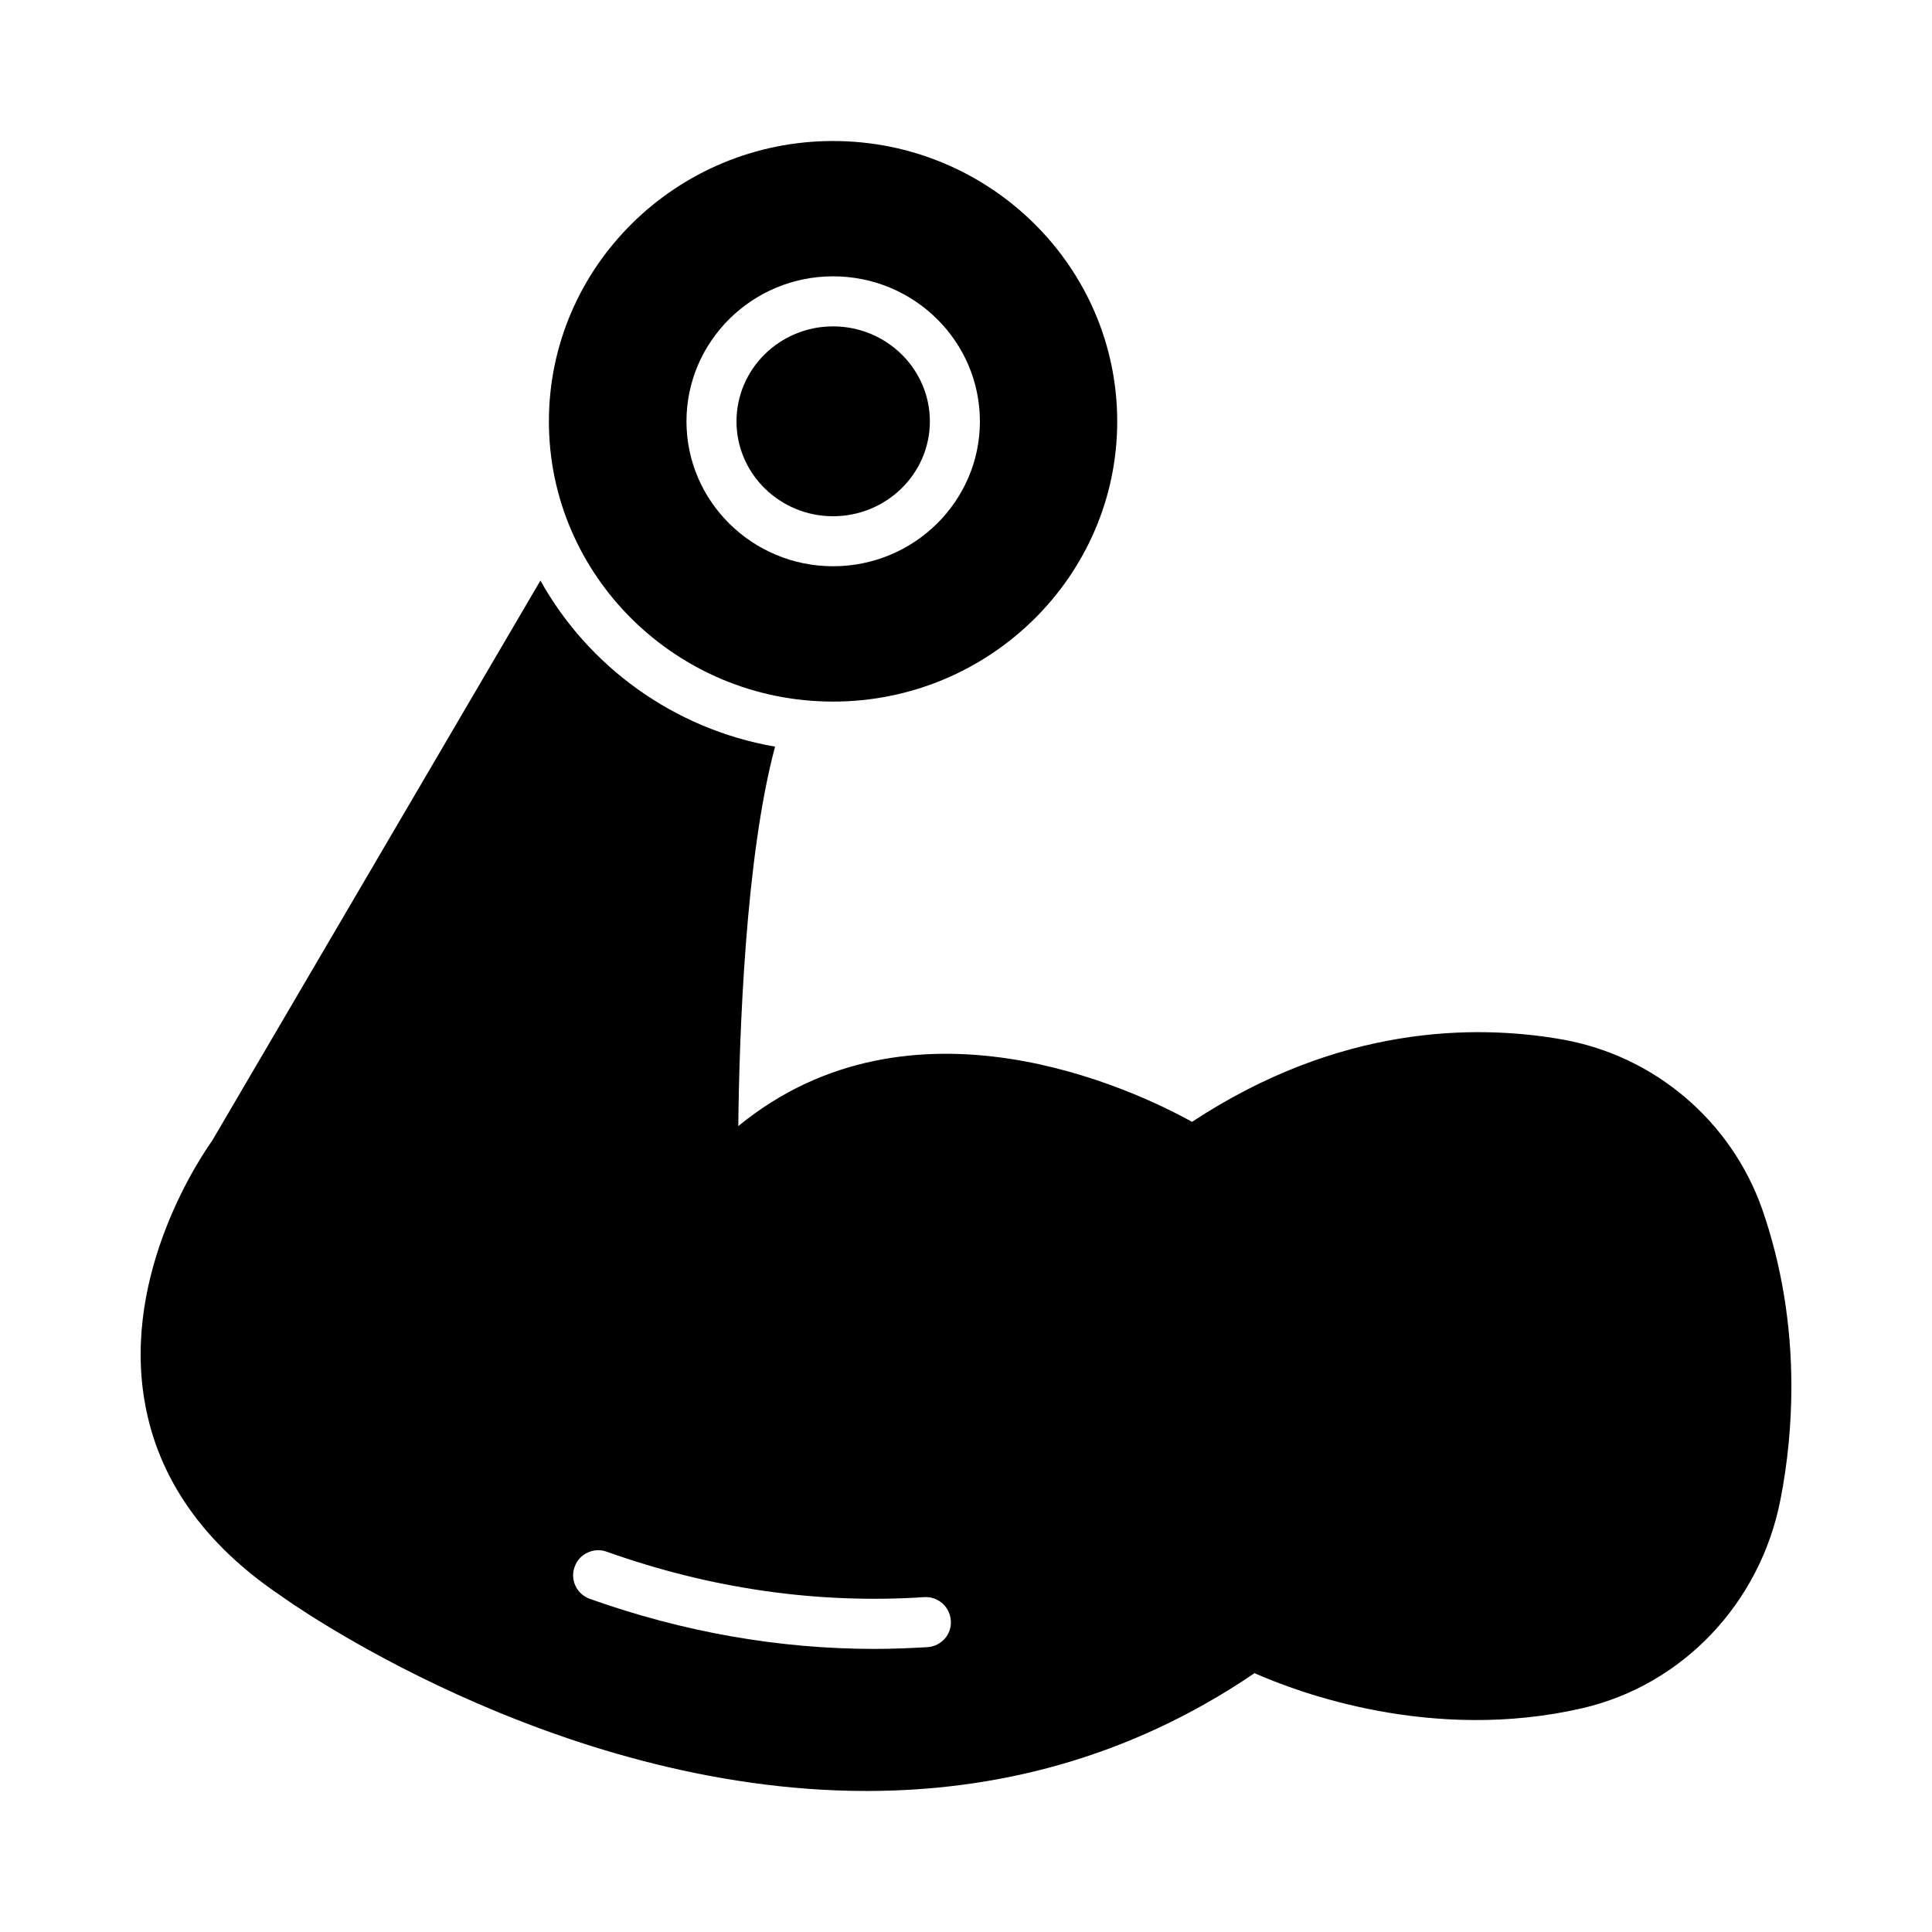
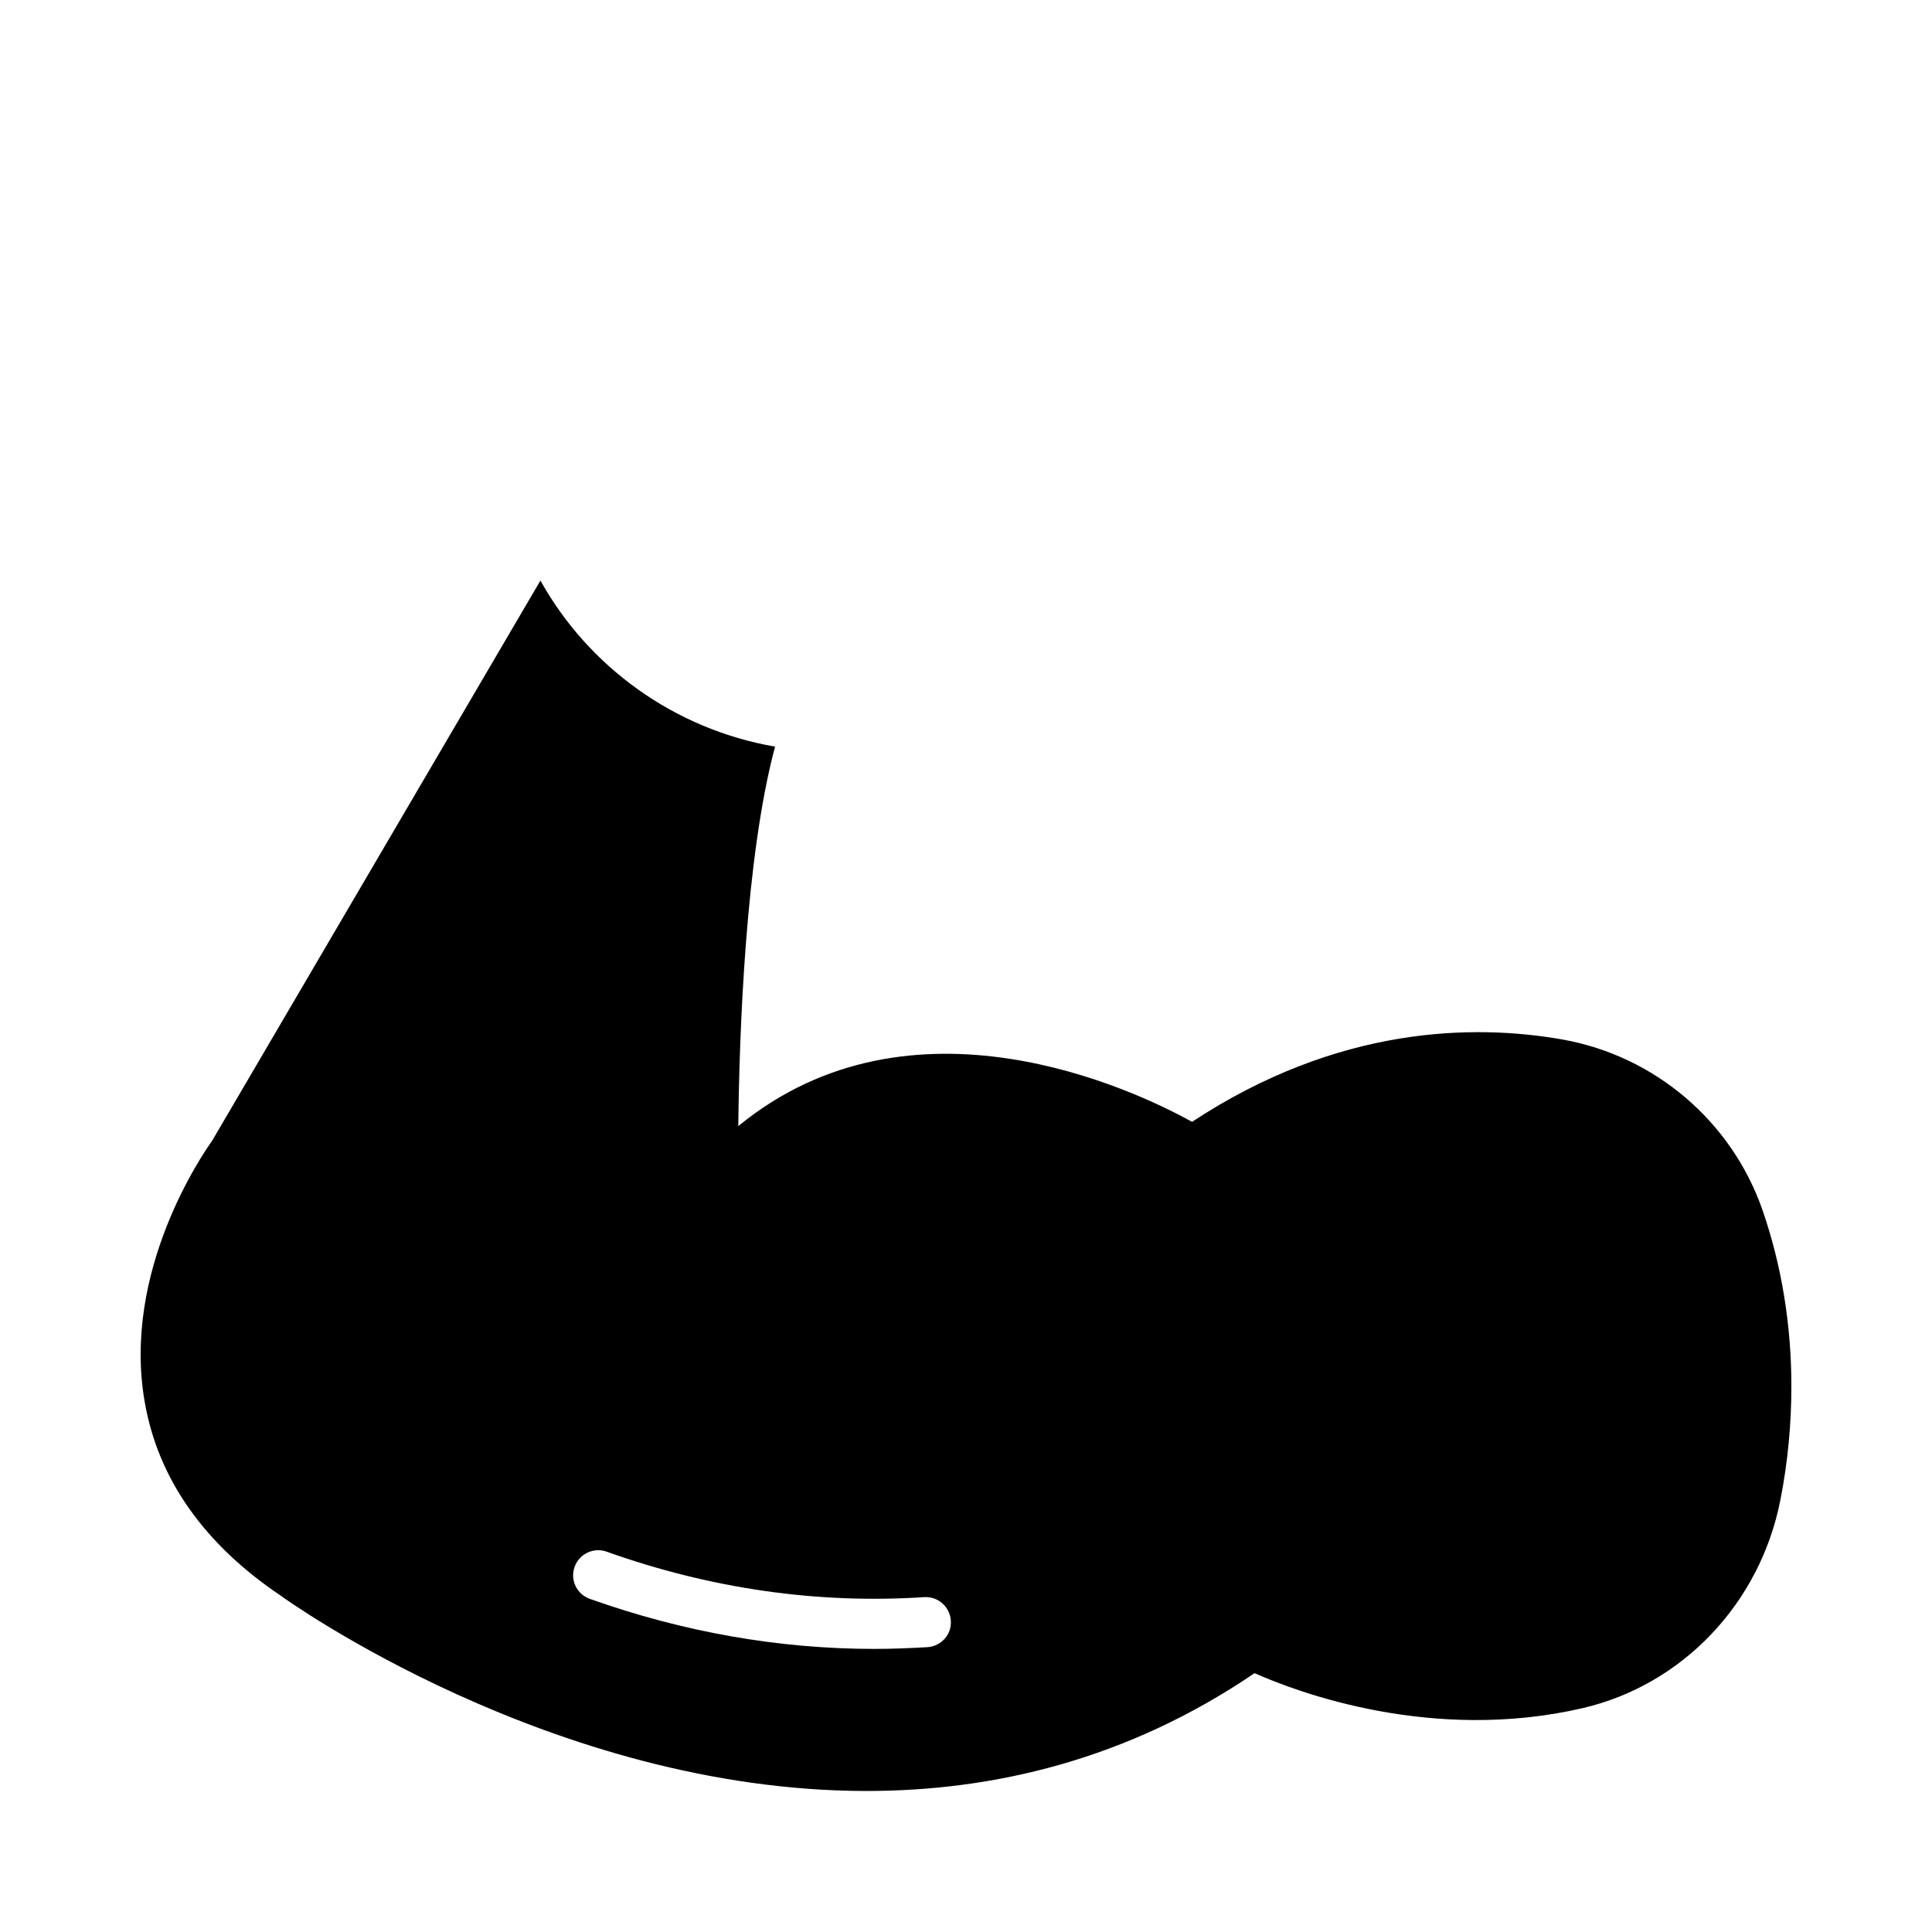
<svg xmlns="http://www.w3.org/2000/svg" fill="#000000" width="800px" height="800px" version="1.1" viewBox="144 144 512 512">
  <g>
-     <path d="m364.77 280.81c14.121 0 25.656-11.27 25.656-25.125 0-13.922-11.535-25.191-25.656-25.191-14.121 0-25.59 11.27-25.59 25.191 0 13.855 11.469 25.125 25.59 25.125z" />
-     <path d="m364.77 329.93c41.5 0 75.305-33.344 75.305-74.246 0-40.969-33.809-74.312-75.305-74.312-41.5 0-75.305 33.344-75.305 74.312 0 40.902 33.805 74.246 75.305 74.246zm0-112.7c21.477 0 38.914 17.234 38.914 38.449 0 21.148-17.434 38.383-38.914 38.383-21.41 0-38.848-17.234-38.848-38.383 0-21.211 17.438-38.449 38.848-38.449z" />
+     <path d="m364.77 280.81z" />
    <path d="m218.46 566.92c0.996 0.73 71.793 51.707 155.19 51.707 33.477 0 69.008-8.219 102.82-31.223 11.336 5.039 47 18.496 86.906 9.281 26.516-6.164 47.066-27.777 52.438-55.152 1.988-10.078 2.918-20.219 2.918-30.164 0-16.242-2.586-32.086-7.691-46.801-8.219-23.465-28.504-40.703-52.898-45.078-23.664-4.176-59.594-3.644-98.242 21.809-15.445-8.551-74.312-36.527-120.25 1.129 0.266-24.195 1.855-71.129 9.746-100.56-26.848-4.641-49.52-21.277-62.18-44.016l-86.98 148.42c-2.586 3.644-23.93 34.605-17.898 69.207 3.516 20.418 15.777 37.785 36.129 51.441zm77.824-7.688c1.191-3.445 5.039-5.238 8.418-4.043 27.711 9.879 56.082 13.922 84.254 12.066 3.644-0.199 6.762 2.519 7.027 6.231 0.266 3.644-2.519 6.762-6.164 7.027-4.707 0.266-9.348 0.465-14.055 0.465-25.324 0-50.645-4.441-75.438-13.258-3.512-1.266-5.301-5.043-4.043-8.488z" />
  </g>
</svg>